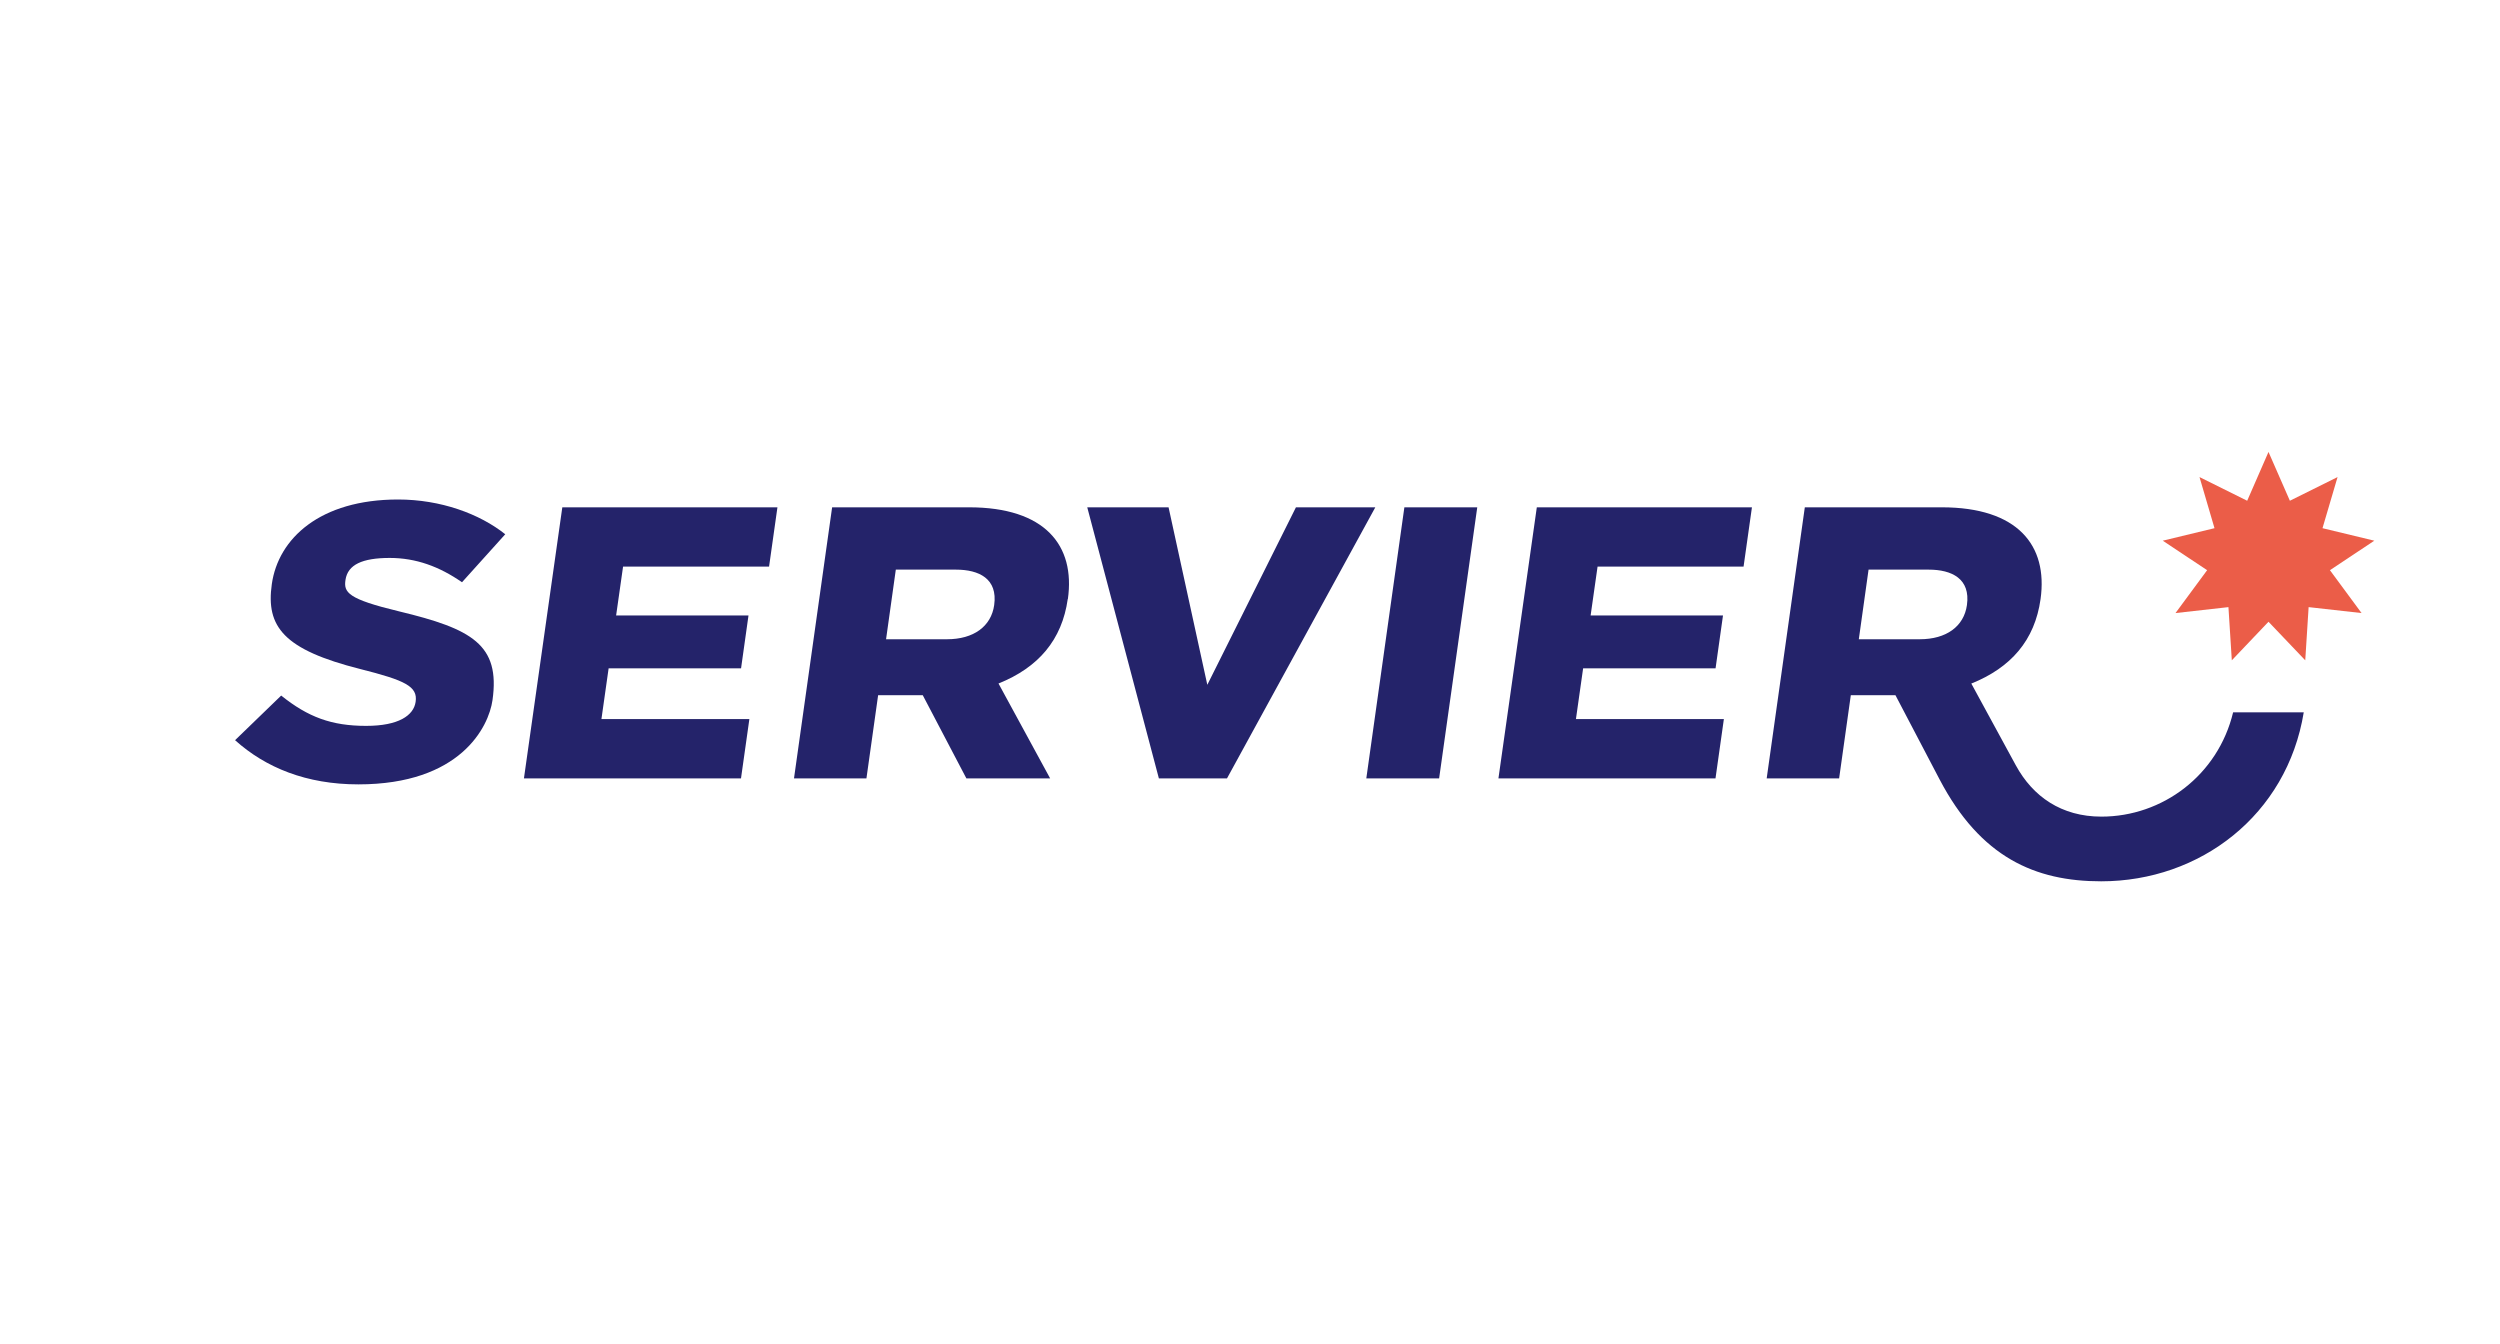
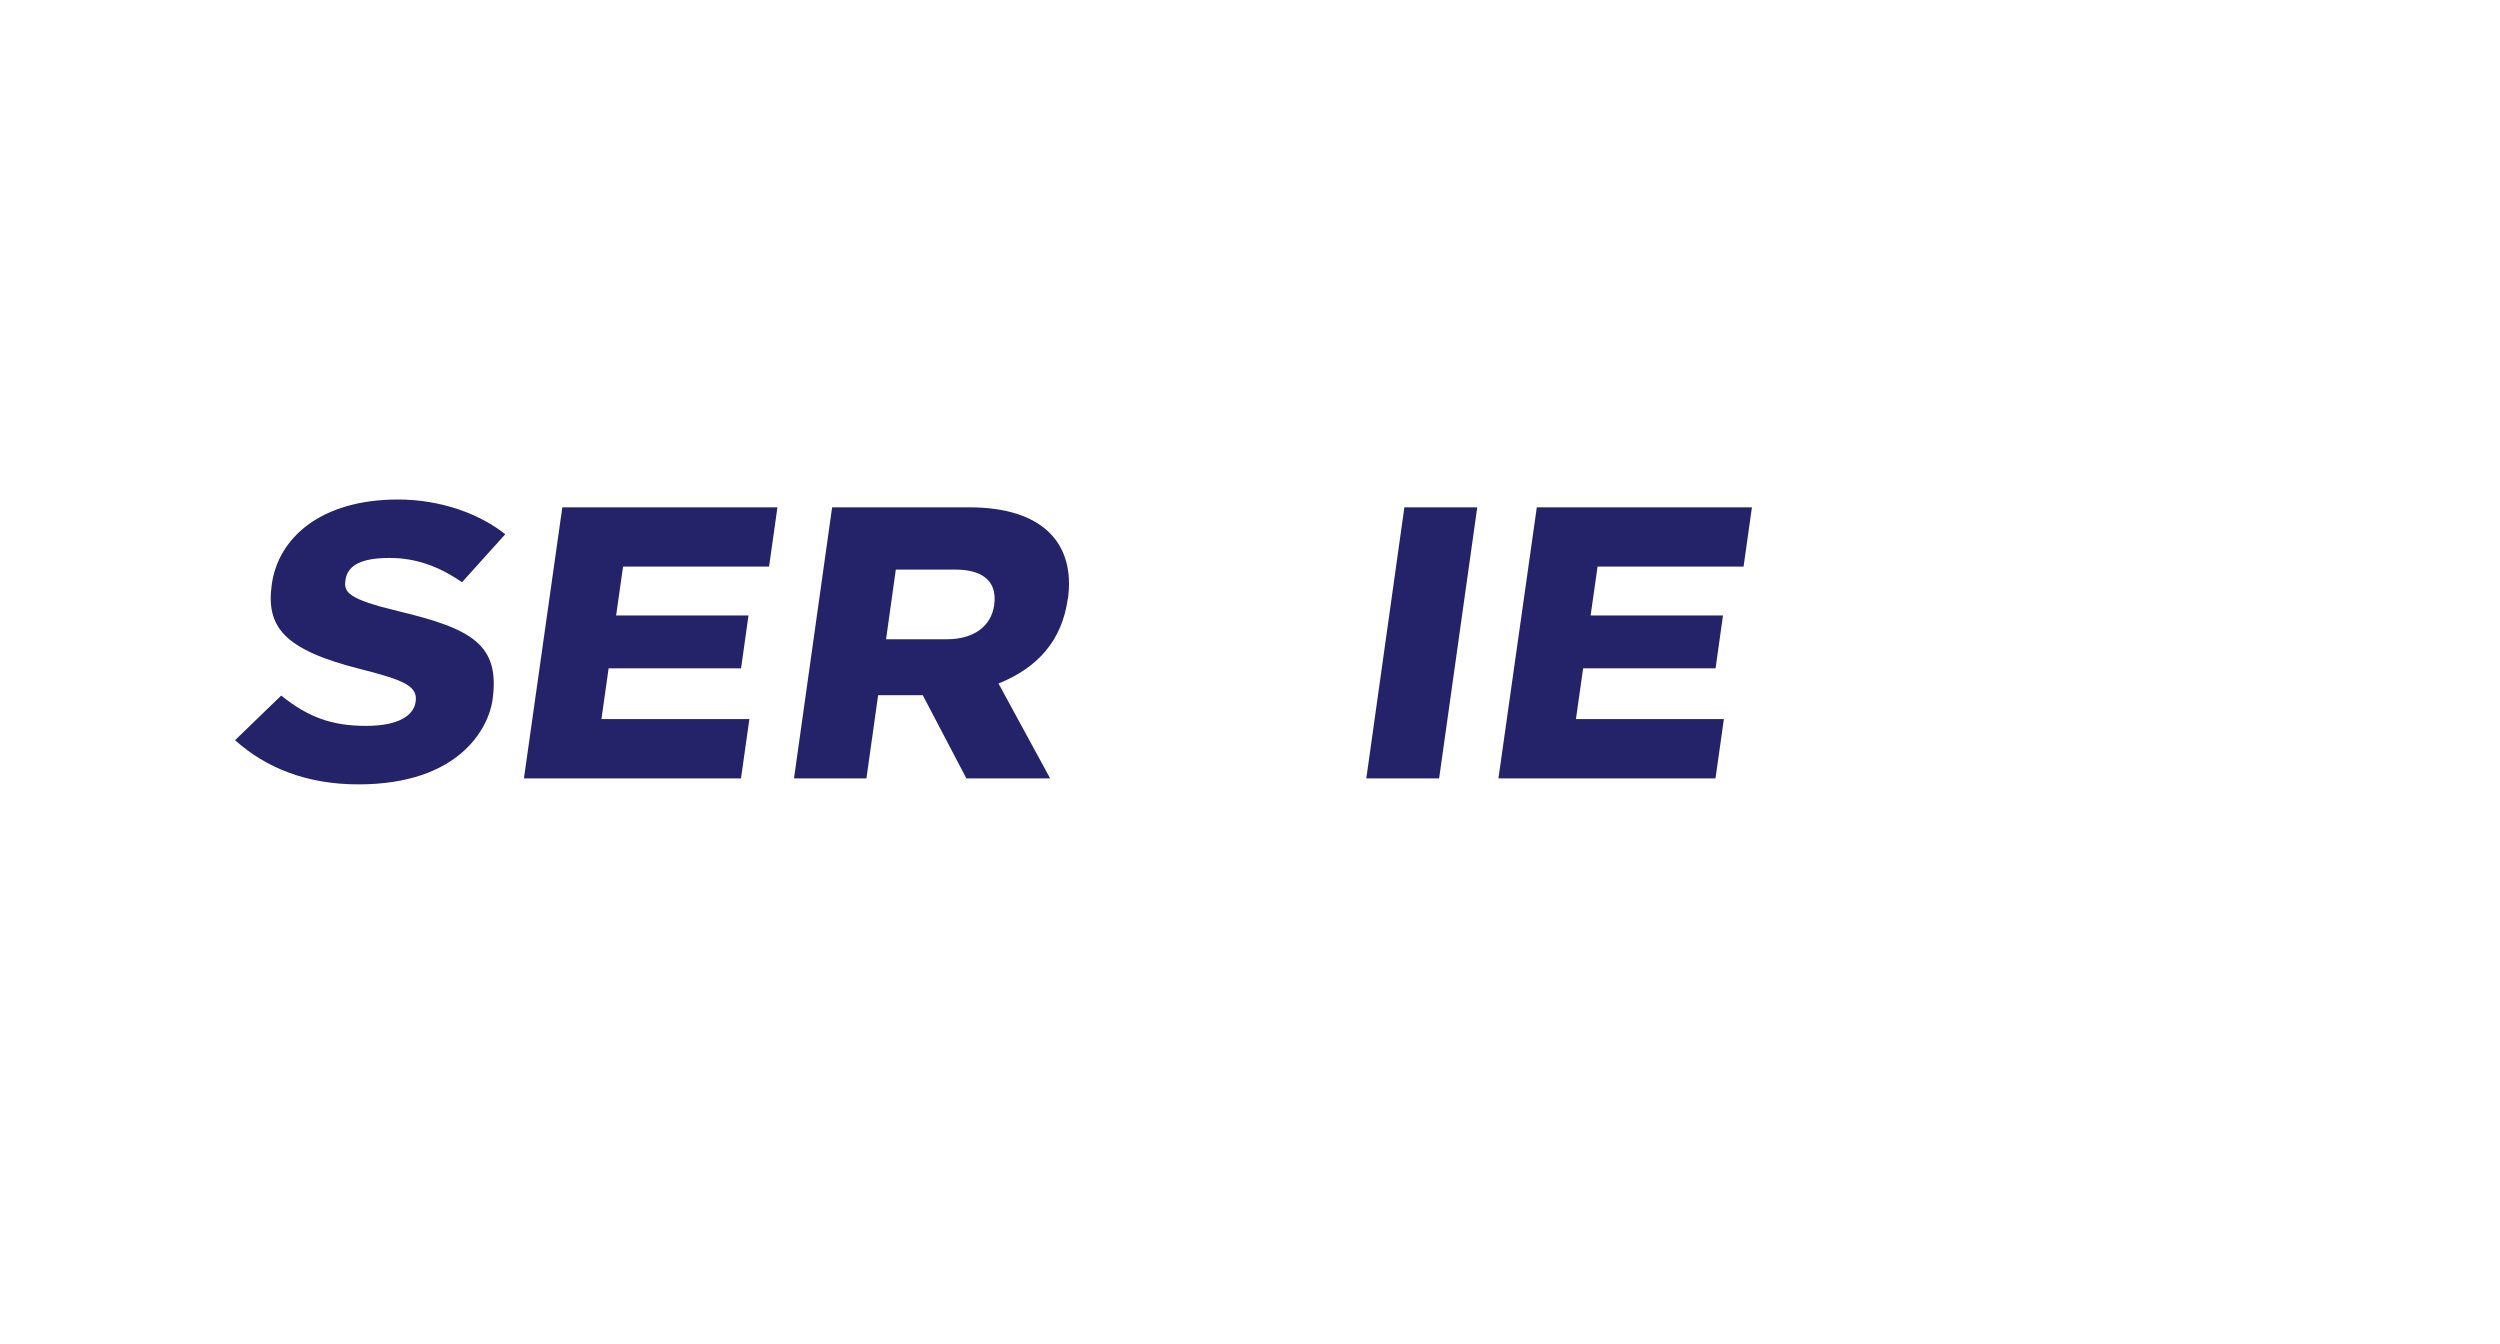
<svg xmlns="http://www.w3.org/2000/svg" id="Ebene_1" viewBox="0 0 400 215">
  <defs>
    <style>.cls-1{fill:none;}.cls-2{fill:#eb5d48;}.cls-3{fill:#24236a;}</style>
  </defs>
  <rect class="cls-1" x="-5.77" y="37.8" width="417.77" height="130.11" />
  <path class="cls-3" d="m170.86,95.85c1.21-8.59-3.65-14.68-15.81-14.68h-21.91l-6.1,43.37h11.59l1.87-13.31h7.14l6.98,13.31h13.4l-8.26-15.18c6.38-2.56,10.16-6.97,11.08-13.52Zm-11.79.96c-.48,3.42-3.3,5.47-7.55,5.47h-9.75l1.56-11.14h9.61c3.71,0,6.72,1.45,6.13,5.67Z" />
-   <polygon class="cls-3" points="207.35 81.17 193.17 109.57 186.97 81.17 173.96 81.17 185.42 124.54 196.32 124.54 220.05 81.17 207.35 81.17" />
  <polygon class="cls-3" points="218.61 124.54 230.26 124.54 236.36 81.17 224.7 81.17 218.61 124.54" />
  <path class="cls-3" d="m62.35,89.27c4.2,0,7.94,1.37,11.57,3.89l6.92-7.68c-4.1-3.27-10.33-5.56-17.15-5.56-12.49,0-19.17,6.24-20.2,13.54-.97,6.82,1.89,10.49,14.17,13.59,7.17,1.81,9.21,2.77,8.84,5.25-.32,2.18-2.73,3.84-7.92,3.84-5.52,0-9.29-1.4-13.59-4.85l-7.38,7.14c4.89,4.4,11.43,7.07,19.73,7.07,16.3,0,20.85-9.17,21.46-13.48,1.26-8.89-3.3-11.4-14.94-14.2-8.23-1.98-8.89-3.03-8.58-5.05.36-2.42,2.68-3.5,7.09-3.5Z" />
-   <path class="cls-3" d="m357.3,113.97c-2.43,10.09-11.32,16.69-21.08,16.69-6.39,0-10.97-3.21-13.69-8.21l-7.12-13.08c6.33-2.54,10.16-6.92,11.08-13.52,1.2-8.59-3.65-14.68-15.81-14.68h-21.91l-6.1,43.37h11.59l1.87-13.31h7.14l7.06,13.47c6.55,12.49,15.3,16.31,25.86,16.31,15.81,0,29.72-10.58,32.41-27.04h-11.33Zm-42.59-17.16c-.48,3.42-3.3,5.47-7.55,5.47h-9.75l1.56-11.14h9.61c3.71,0,6.72,1.45,6.13,5.67Z" />
  <polygon class="cls-3" points="83.83 124.54 118.56 124.54 119.9 115.05 96.23 115.05 97.38 106.93 118.57 106.93 119.76 98.47 98.58 98.47 99.69 90.66 123.05 90.66 124.39 81.17 89.97 81.17 83.83 124.54" />
  <polygon class="cls-3" points="239.75 124.54 274.48 124.54 275.82 115.05 252.15 115.05 253.3 106.93 274.49 106.93 275.68 98.47 254.5 98.47 255.61 90.66 278.97 90.66 280.31 81.17 245.89 81.17 239.75 124.54" />
-   <polygon class="cls-2" points="362.96 72.31 366.38 80.12 374.01 76.33 371.6 84.51 379.89 86.51 372.79 91.23 377.85 98.09 369.38 97.14 368.84 105.65 362.96 99.48 357.09 105.65 356.55 97.14 348.08 98.09 353.14 91.23 346.04 86.51 354.32 84.51 351.92 76.33 359.55 80.12 362.96 72.31" />
</svg>